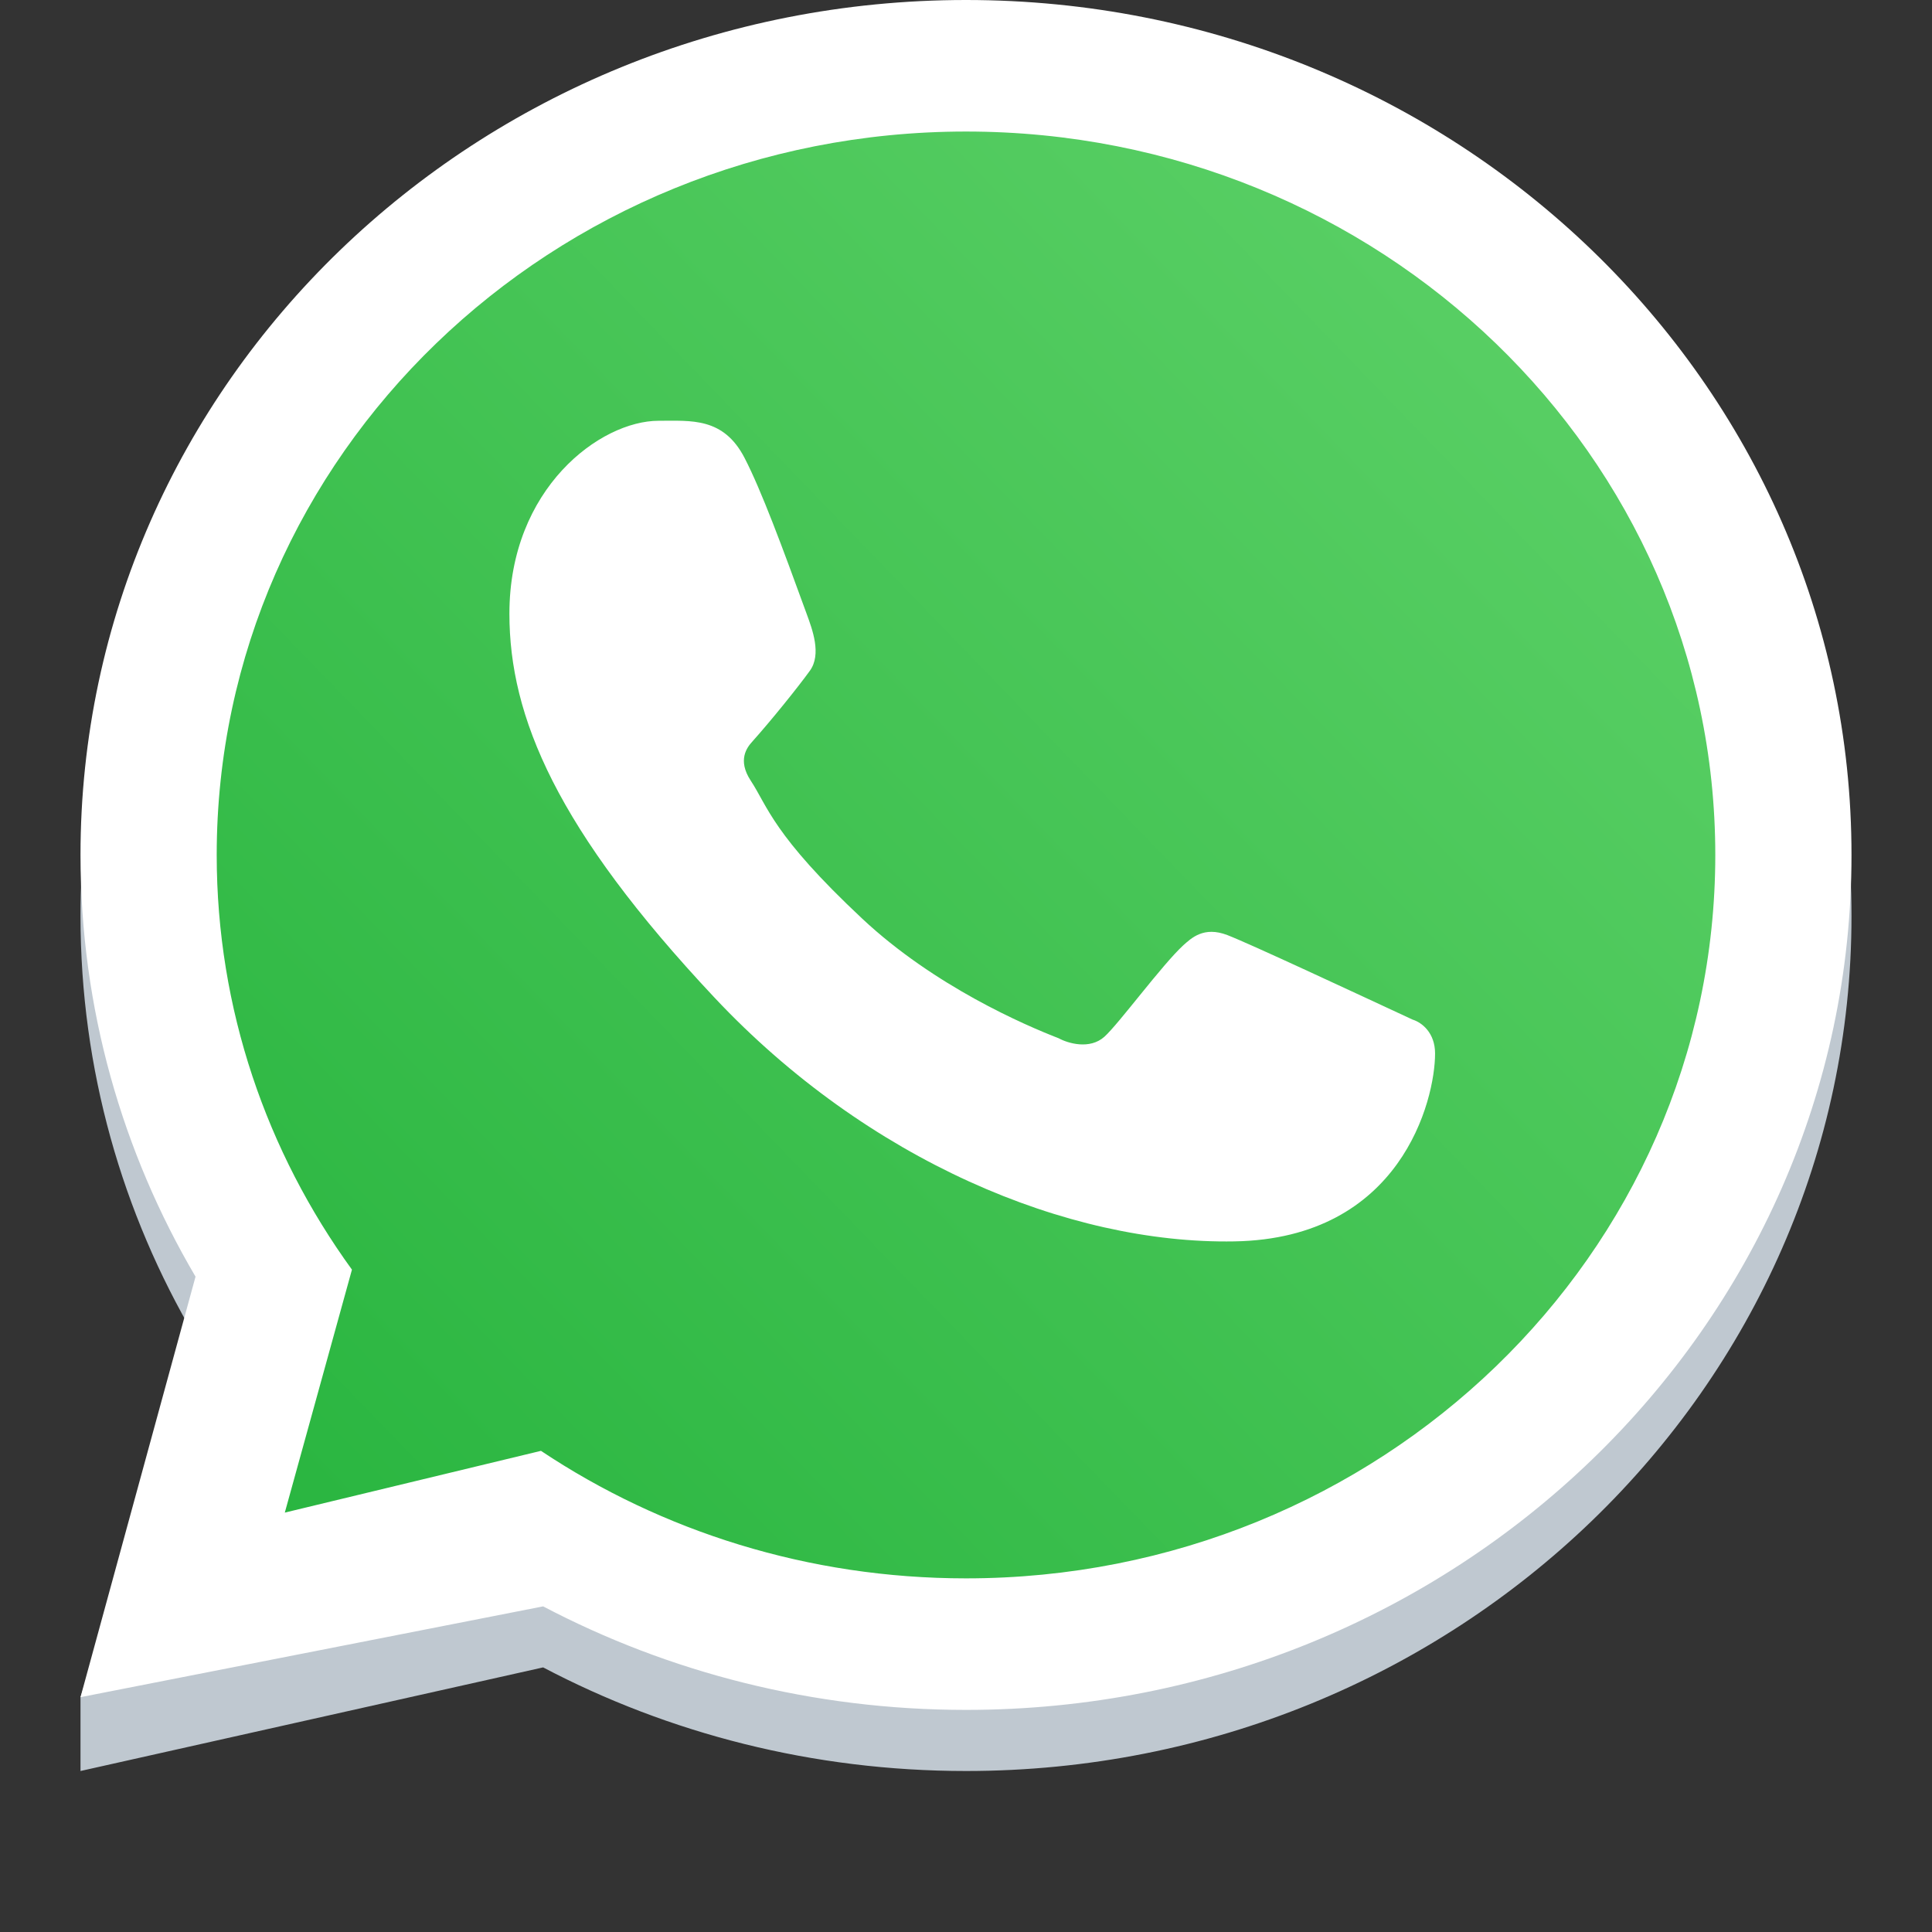
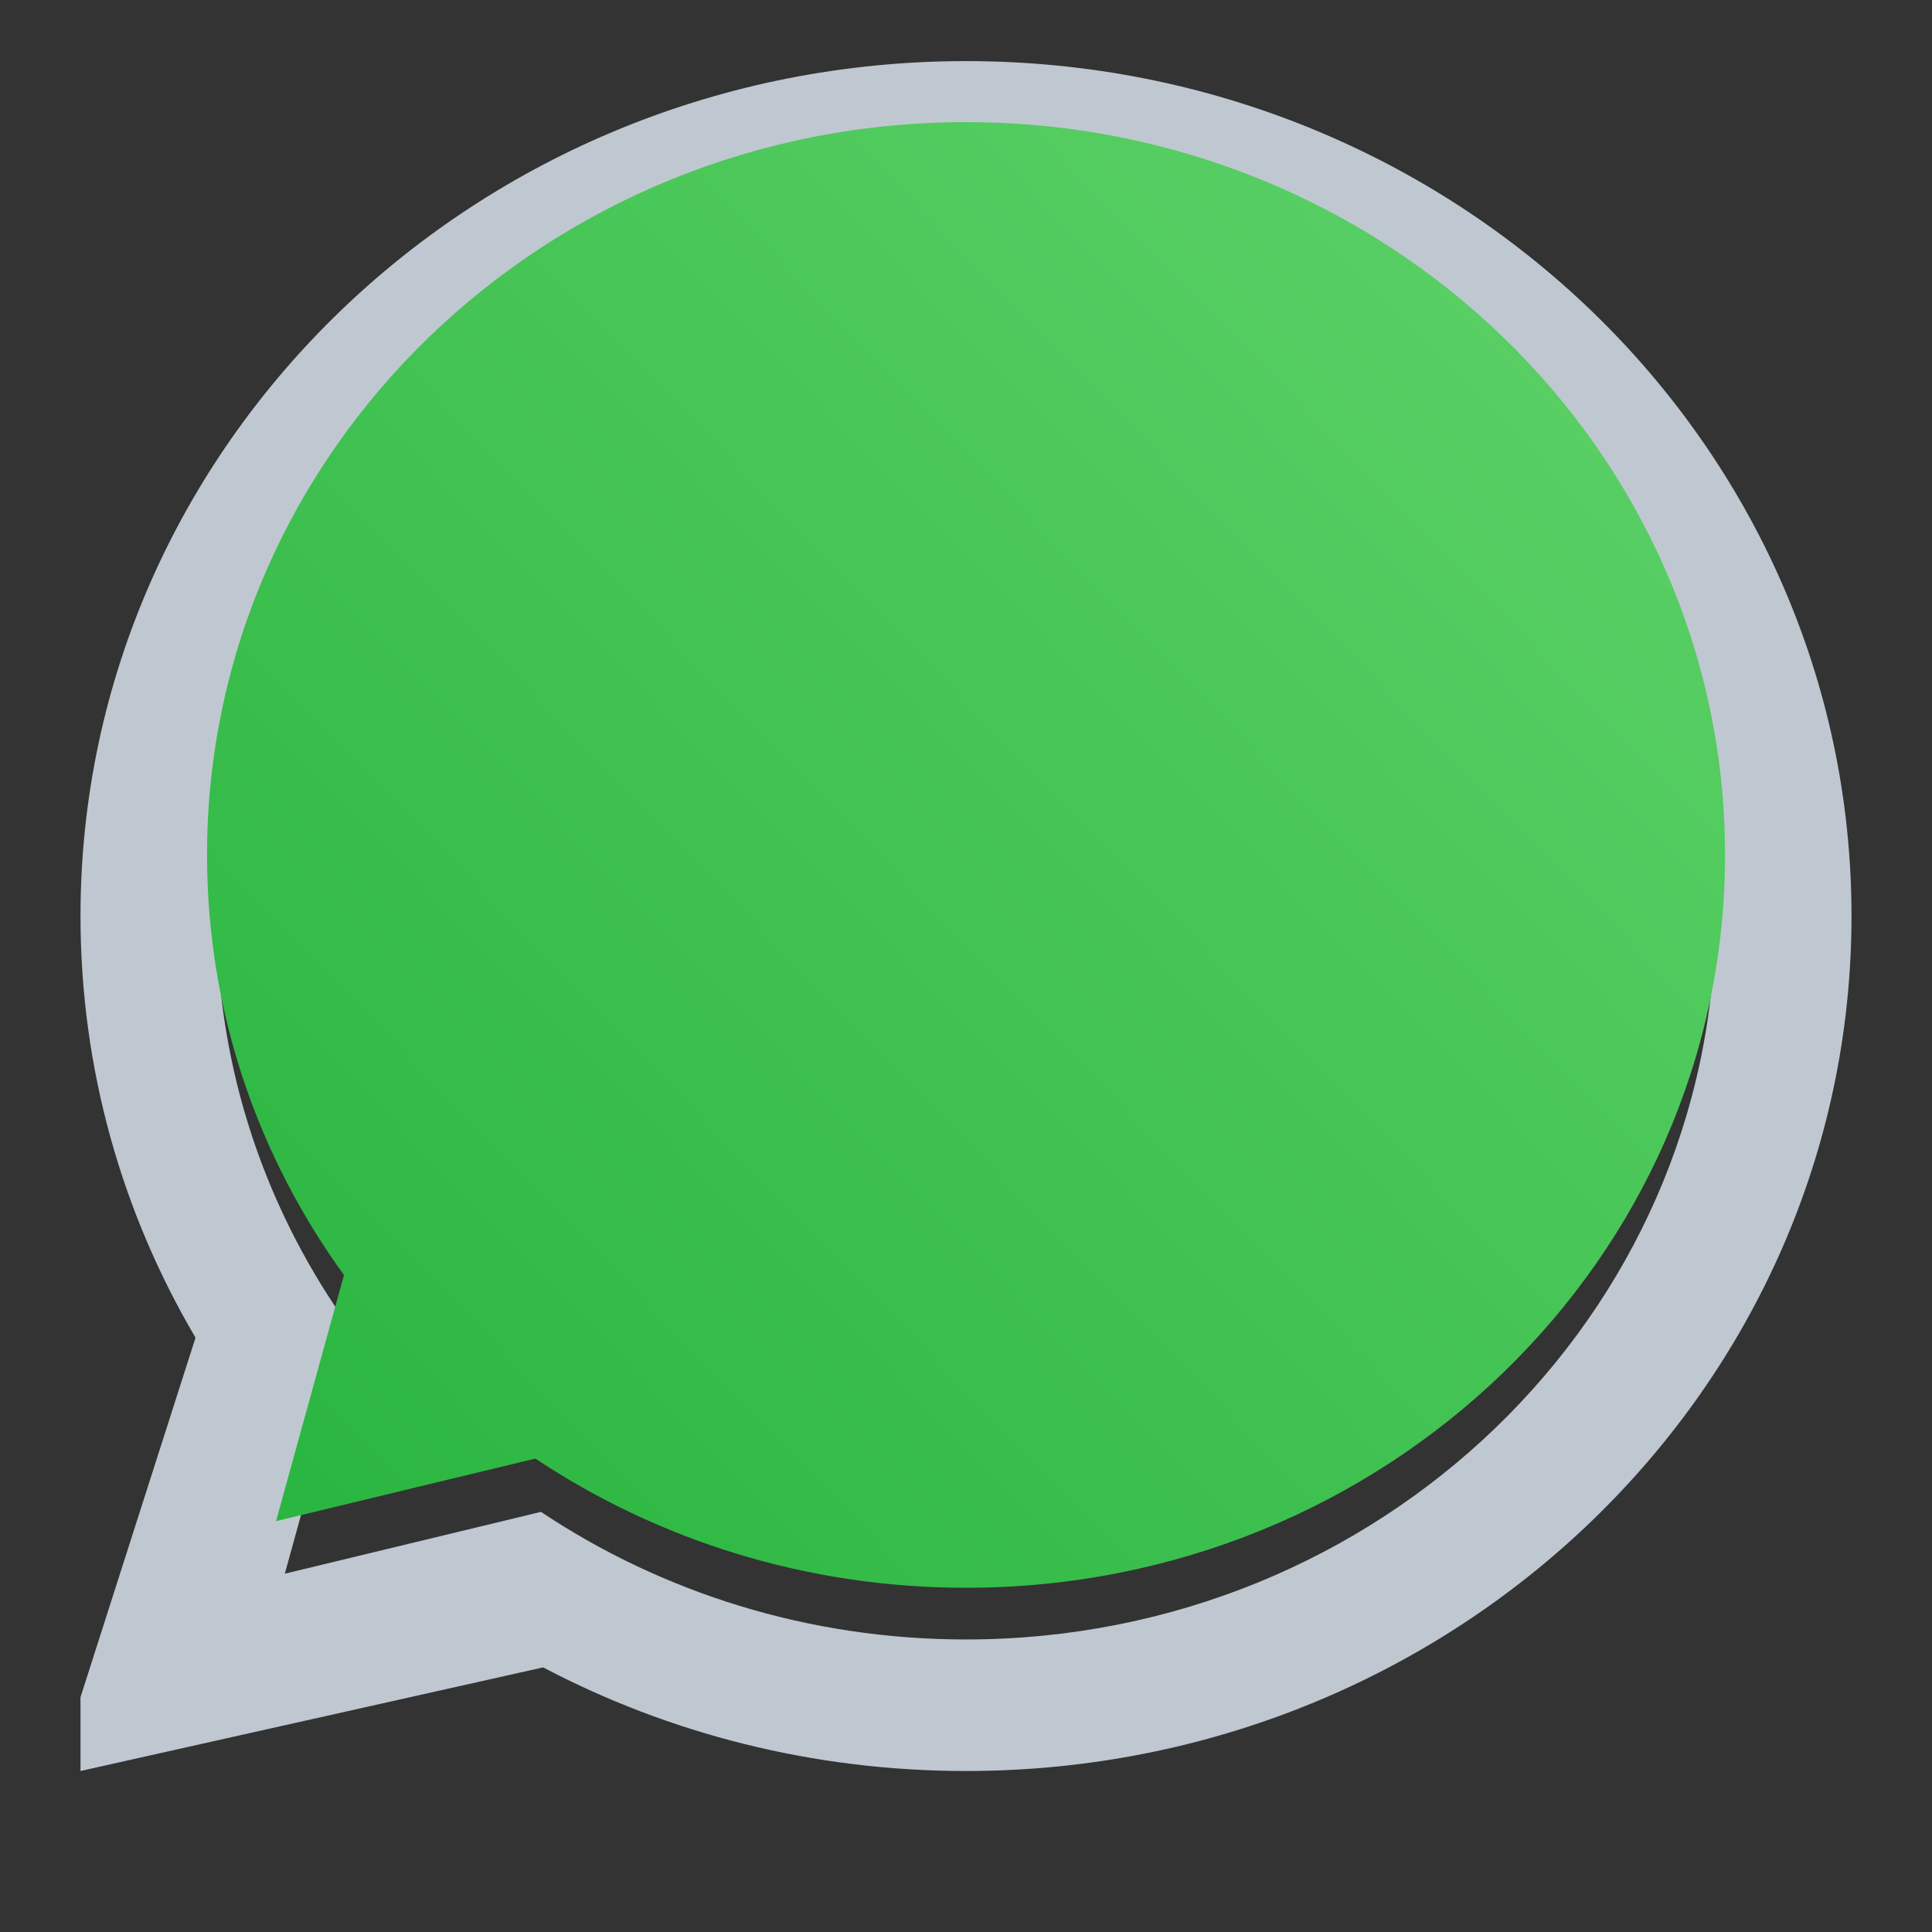
<svg xmlns="http://www.w3.org/2000/svg" width="24" height="24" viewBox="0 0 24 24" fill="none">
  <rect x="0" y="0" width="24" height="24" fill="#333333" stroke="none" />
  <path fill-rule="evenodd" clip-rule="evenodd" d="M12 22C18.075 22 23 17.245 23 11.379C23 5.514 18.075 0.759 12 0.759C5.925 0.759 1 5.514 1 11.379C1 13.284 1.519 15.072 2.429 16.617L1 21.083V22L6.747 20.713C8.308 21.534 10.098 22 12 22ZM12 20.366C17.14 20.366 21.308 16.343 21.308 11.379C21.308 6.416 17.14 2.393 12 2.393C6.859 2.393 2.692 6.416 2.692 11.379C2.692 13.296 3.314 15.072 4.372 16.53L3.538 19.549L6.72 18.781C8.22 19.781 10.039 20.366 12 20.366Z" fill="#BFC8D0" />
  <path d="M21.429 10.621C21.429 15.648 17.207 19.724 12 19.724C10.014 19.724 8.171 19.131 6.651 18.119L3.429 18.896L4.273 15.839C3.201 14.361 2.572 12.562 2.572 10.621C2.572 5.593 6.793 1.517 12 1.517C17.207 1.517 21.429 5.593 21.429 10.621Z" fill="url(#paint0_linear_293_594)" />
-   <path fill-rule="evenodd" clip-rule="evenodd" d="M12 21.241C18.075 21.241 23 16.486 23 10.621C23 4.755 18.075 0 12 0C5.925 0 1 4.755 1 10.621C1 12.525 1.519 14.313 2.429 15.859L1 21.083L6.747 19.955C8.308 20.775 10.098 21.241 12 21.241ZM12 19.607C17.14 19.607 21.308 15.584 21.308 10.621C21.308 5.657 17.14 1.634 12 1.634C6.859 1.634 2.692 5.657 2.692 10.621C2.692 12.537 3.314 14.313 4.372 15.772L3.538 18.79L6.72 18.023C8.22 19.022 10.039 19.607 12 19.607Z" fill="white" />
-   <path d="M9.25 5.69C8.988 5.182 8.587 5.227 8.182 5.227C7.458 5.227 6.328 6.065 6.328 7.624C6.328 8.902 6.911 10.301 8.876 12.393C10.773 14.412 13.264 15.457 15.333 15.421C17.402 15.386 17.827 13.667 17.827 13.087C17.827 12.829 17.662 12.701 17.548 12.666C16.843 12.339 15.543 11.731 15.247 11.616C14.951 11.502 14.797 11.657 14.701 11.741C14.433 11.988 13.901 12.715 13.719 12.879C13.537 13.042 13.265 12.96 13.152 12.898C12.737 12.737 11.609 12.253 10.711 11.412C9.6 10.372 9.535 10.014 9.325 9.696C9.158 9.441 9.281 9.284 9.342 9.216C9.581 8.949 9.912 8.538 10.06 8.333C10.209 8.128 10.091 7.818 10.02 7.624C9.717 6.792 9.459 6.095 9.25 5.69Z" fill="white" />
  <defs>
    <linearGradient id="paint0_linear_293_594" x1="20.25" y1="3.793" x2="3.15" y2="20.323" gradientUnits="userSpaceOnUse">
      <stop stop-color="#5BD066" />
      <stop offset="1" stop-color="#27B43E" />
    </linearGradient>
  </defs>
</svg>